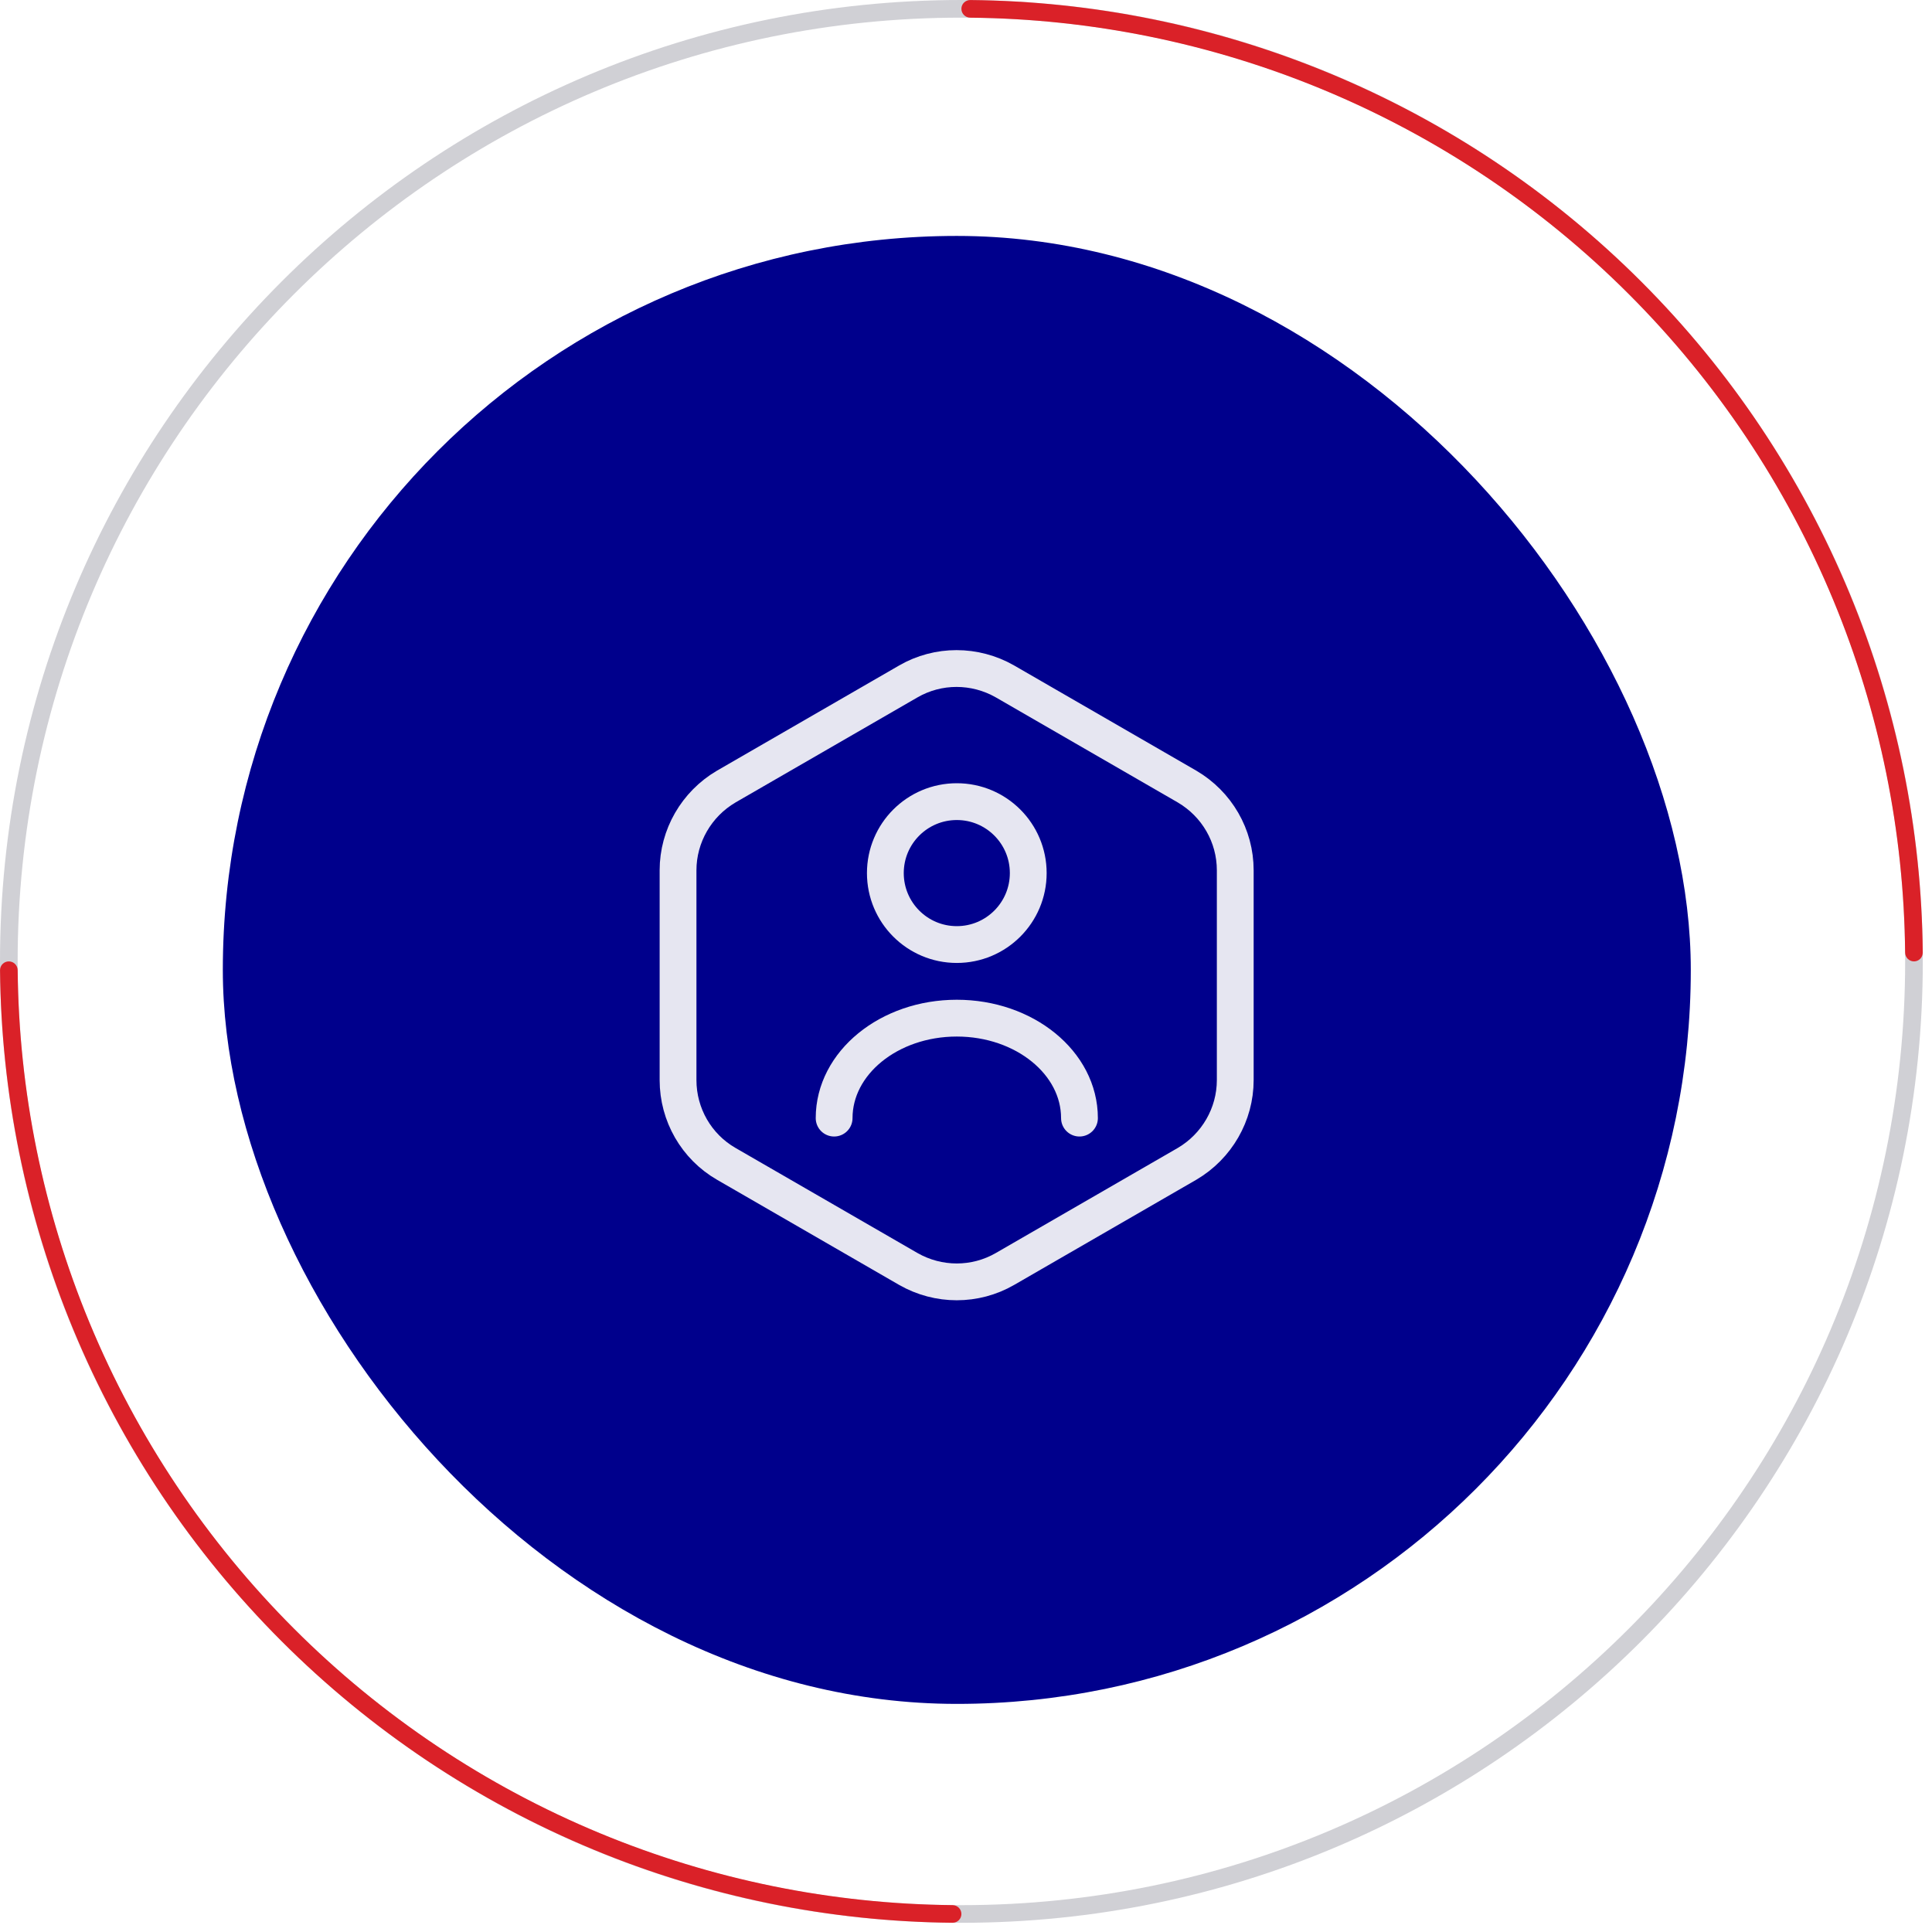
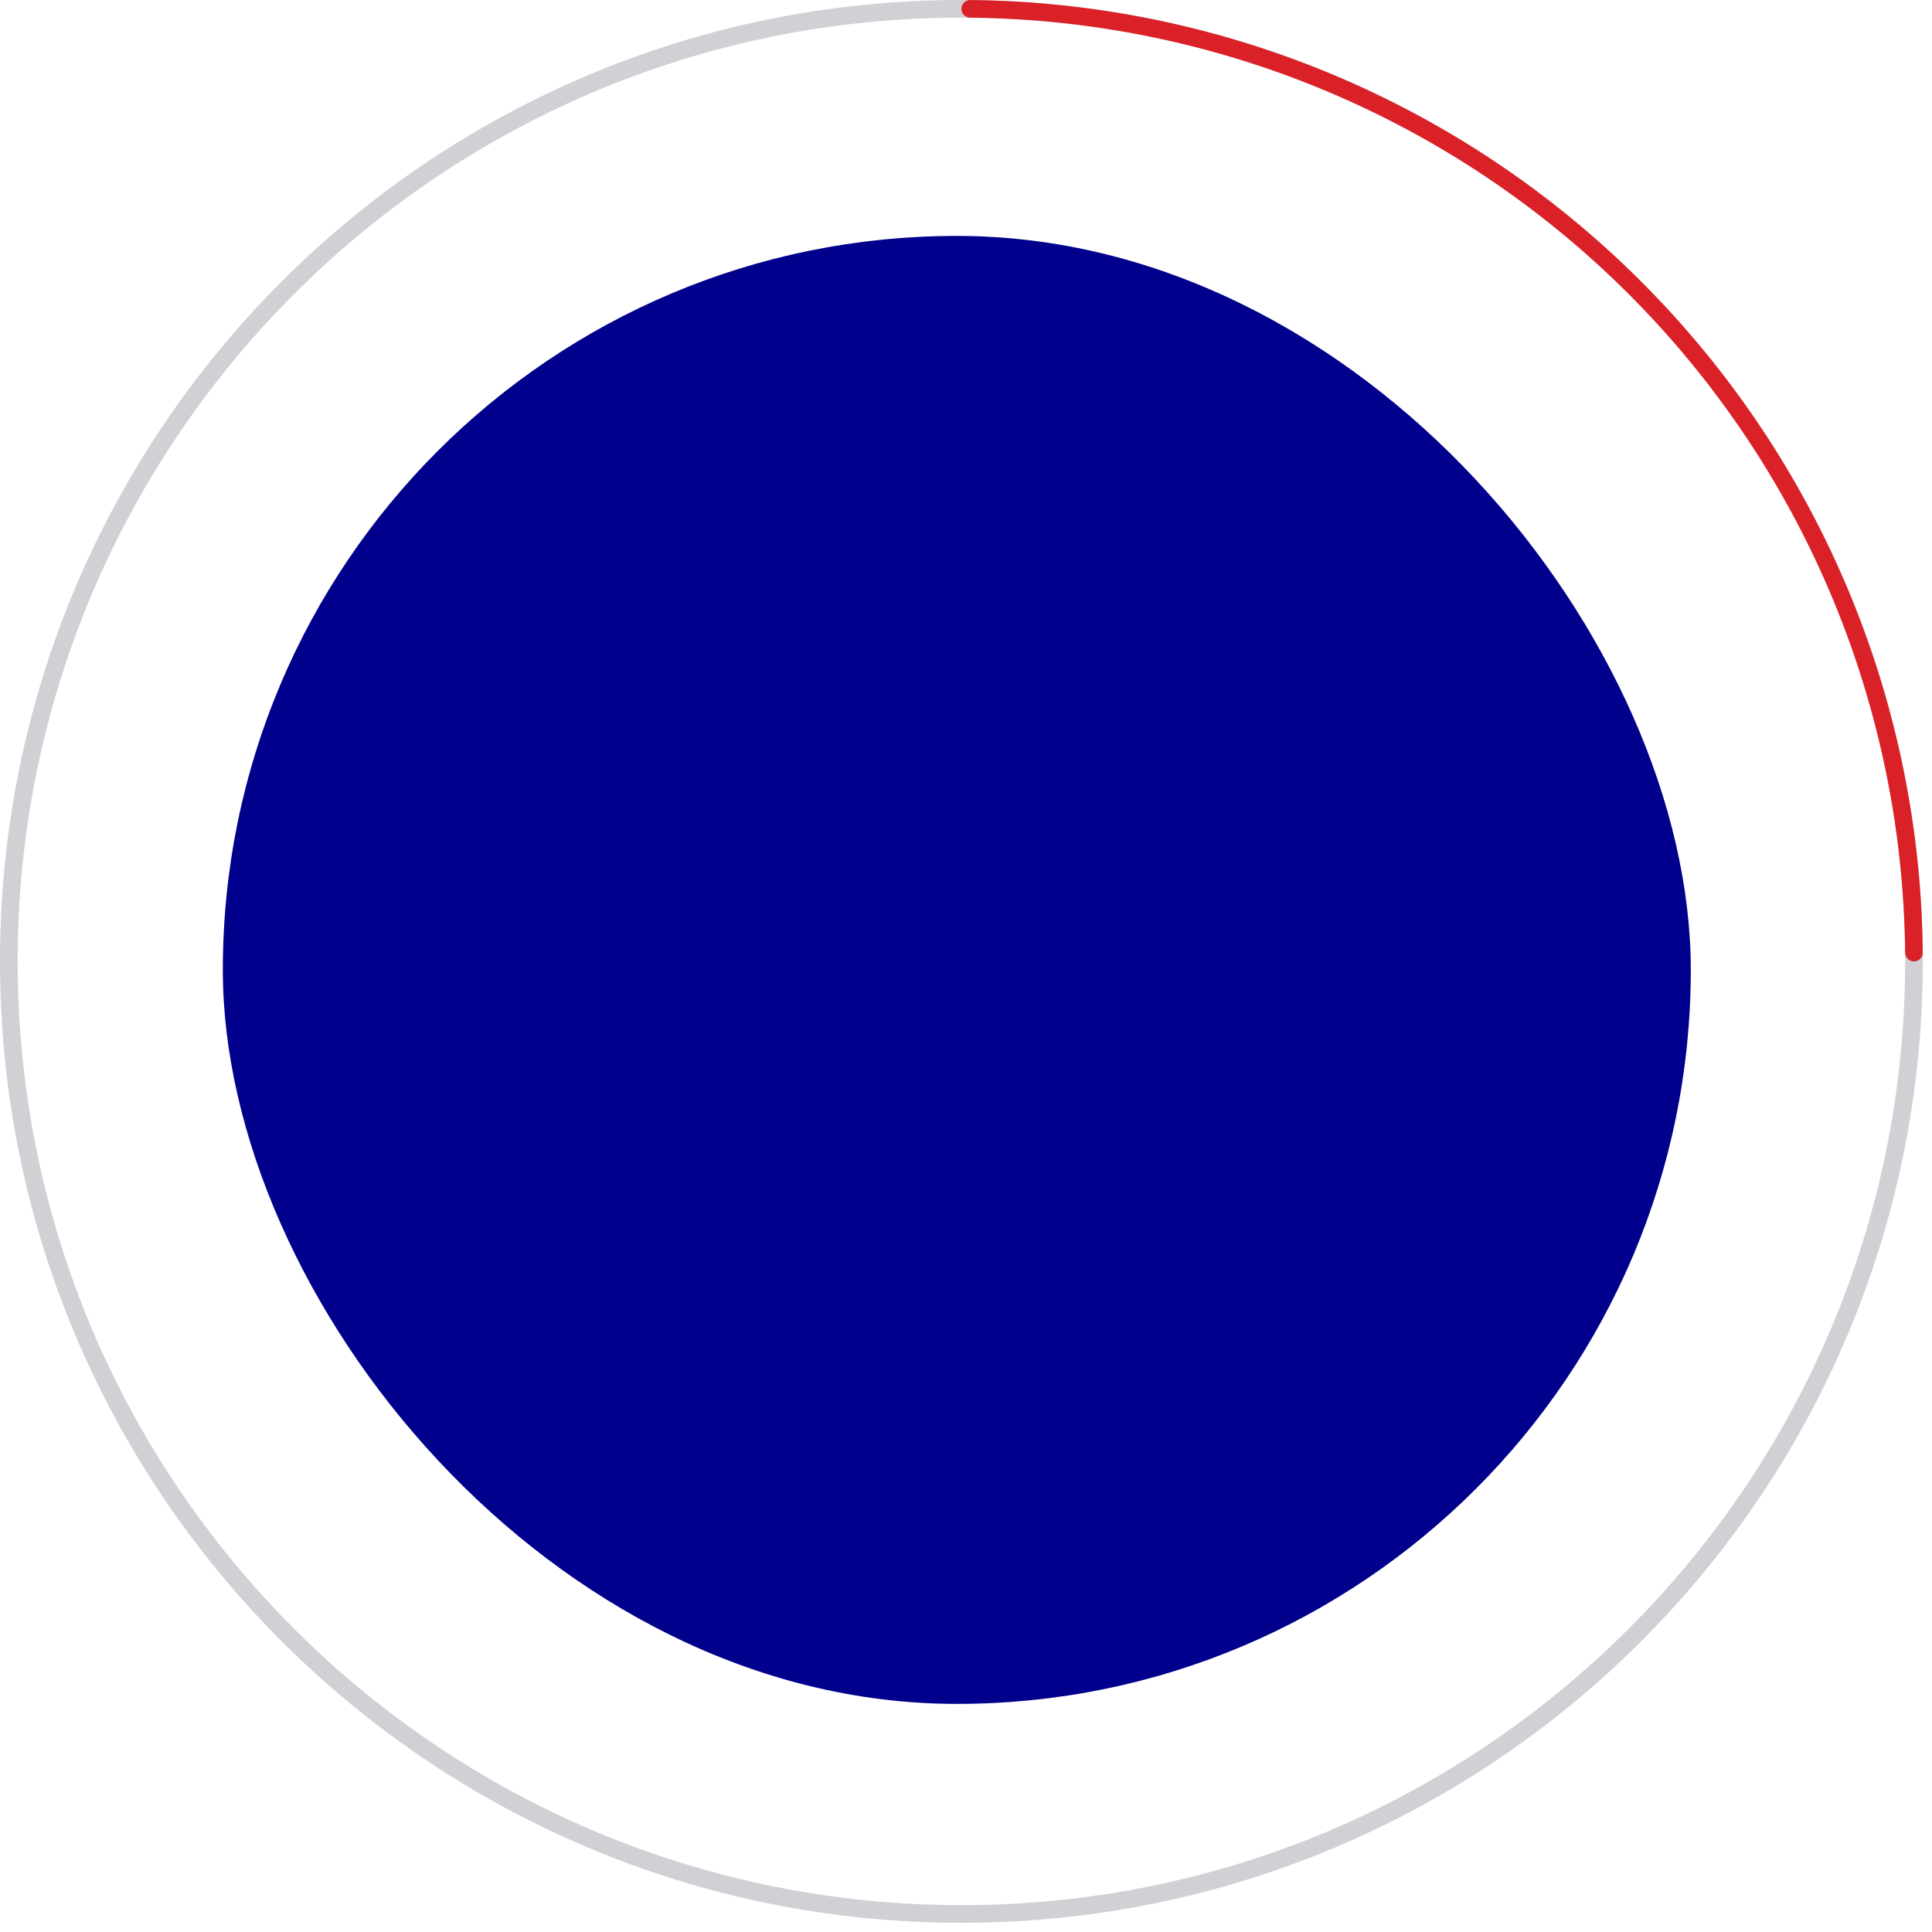
<svg xmlns="http://www.w3.org/2000/svg" width="105" height="105" viewBox="0 0 105 105" fill="none">
  <rect x="12.11" y="12.822" width="79.781" height="79.781" rx="39.89" fill="#00008C" />
-   <path d="M67.133 47.3V58.7C67.133 60.567 66.133 62.3 64.517 63.25L54.617 68.967C53 69.9 51 69.9 49.367 68.967L39.467 63.25C37.85 62.317 36.85 60.584 36.85 58.7V47.3C36.85 45.434 37.85 43.7 39.467 42.75L49.367 37.033C50.983 36.1 52.983 36.1 54.617 37.033L64.517 42.75C66.133 43.7 67.133 45.417 67.133 47.3Z" stroke="#E6E6F1" stroke-width="2" stroke-linecap="round" stroke-linejoin="round" />
-   <path d="M52 51.334C54.145 51.334 55.883 49.595 55.883 47.45C55.883 45.305 54.145 43.567 52 43.567C49.855 43.567 48.117 45.305 48.117 47.45C48.117 49.595 49.855 51.334 52 51.334Z" stroke="#E6E6F1" stroke-width="2" stroke-linecap="round" stroke-linejoin="round" />
-   <path d="M58.667 60.767C58.667 57.767 55.683 55.334 52 55.334C48.317 55.334 45.333 57.767 45.333 60.767" stroke="#E6E6F1" stroke-width="2" stroke-linecap="round" stroke-linejoin="round" />
  <path d="M104.5 52.25C104.5 81.107 81.107 104.5 52.25 104.5C23.393 104.5 0 81.107 0 52.25C0 23.393 23.393 0 52.25 0C81.107 0 104.5 23.393 104.5 52.25ZM0.959 52.25C0.959 80.577 23.923 103.541 52.25 103.541C80.577 103.541 103.541 80.577 103.541 52.25C103.541 23.923 80.577 0.959 52.25 0.959C23.923 0.959 0.959 23.923 0.959 52.25Z" fill="#D0D0D5" />
  <path d="M52.25 0.479C52.25 0.215 52.465 -0 52.729 0.002C59.428 0.064 66.054 1.413 72.245 3.977C78.585 6.603 84.344 10.452 89.196 15.304C94.048 20.155 97.897 25.916 100.523 32.255C103.087 38.446 104.436 45.072 104.498 51.771C104.5 52.035 104.285 52.25 104.021 52.25V52.25C103.756 52.25 103.542 52.035 103.539 51.771C103.478 45.198 102.154 38.697 99.637 32.622C97.059 26.399 93.281 20.744 88.519 15.982C83.756 11.219 78.101 7.441 71.878 4.863C65.803 2.346 59.302 1.022 52.729 0.961C52.465 0.958 52.25 0.744 52.25 0.479V0.479Z" fill="#DA2128" />
-   <path d="M52.25 104.021C52.25 104.285 52.035 104.5 51.771 104.498C45.072 104.436 38.446 103.087 32.255 100.523C25.916 97.897 20.155 94.048 15.304 89.196C10.452 84.344 6.603 78.585 3.977 72.245C1.413 66.054 0.064 59.428 0.002 52.729C-0 52.465 0.215 52.25 0.479 52.25V52.25C0.744 52.25 0.958 52.465 0.961 52.729C1.022 59.302 2.346 65.803 4.863 71.878C7.441 78.101 11.219 83.756 15.982 88.519C20.744 93.281 26.399 97.059 32.622 99.637C38.697 102.153 45.198 103.478 51.771 103.539C52.035 103.542 52.25 103.756 52.25 104.021V104.021Z" fill="#DA2128" />
</svg>